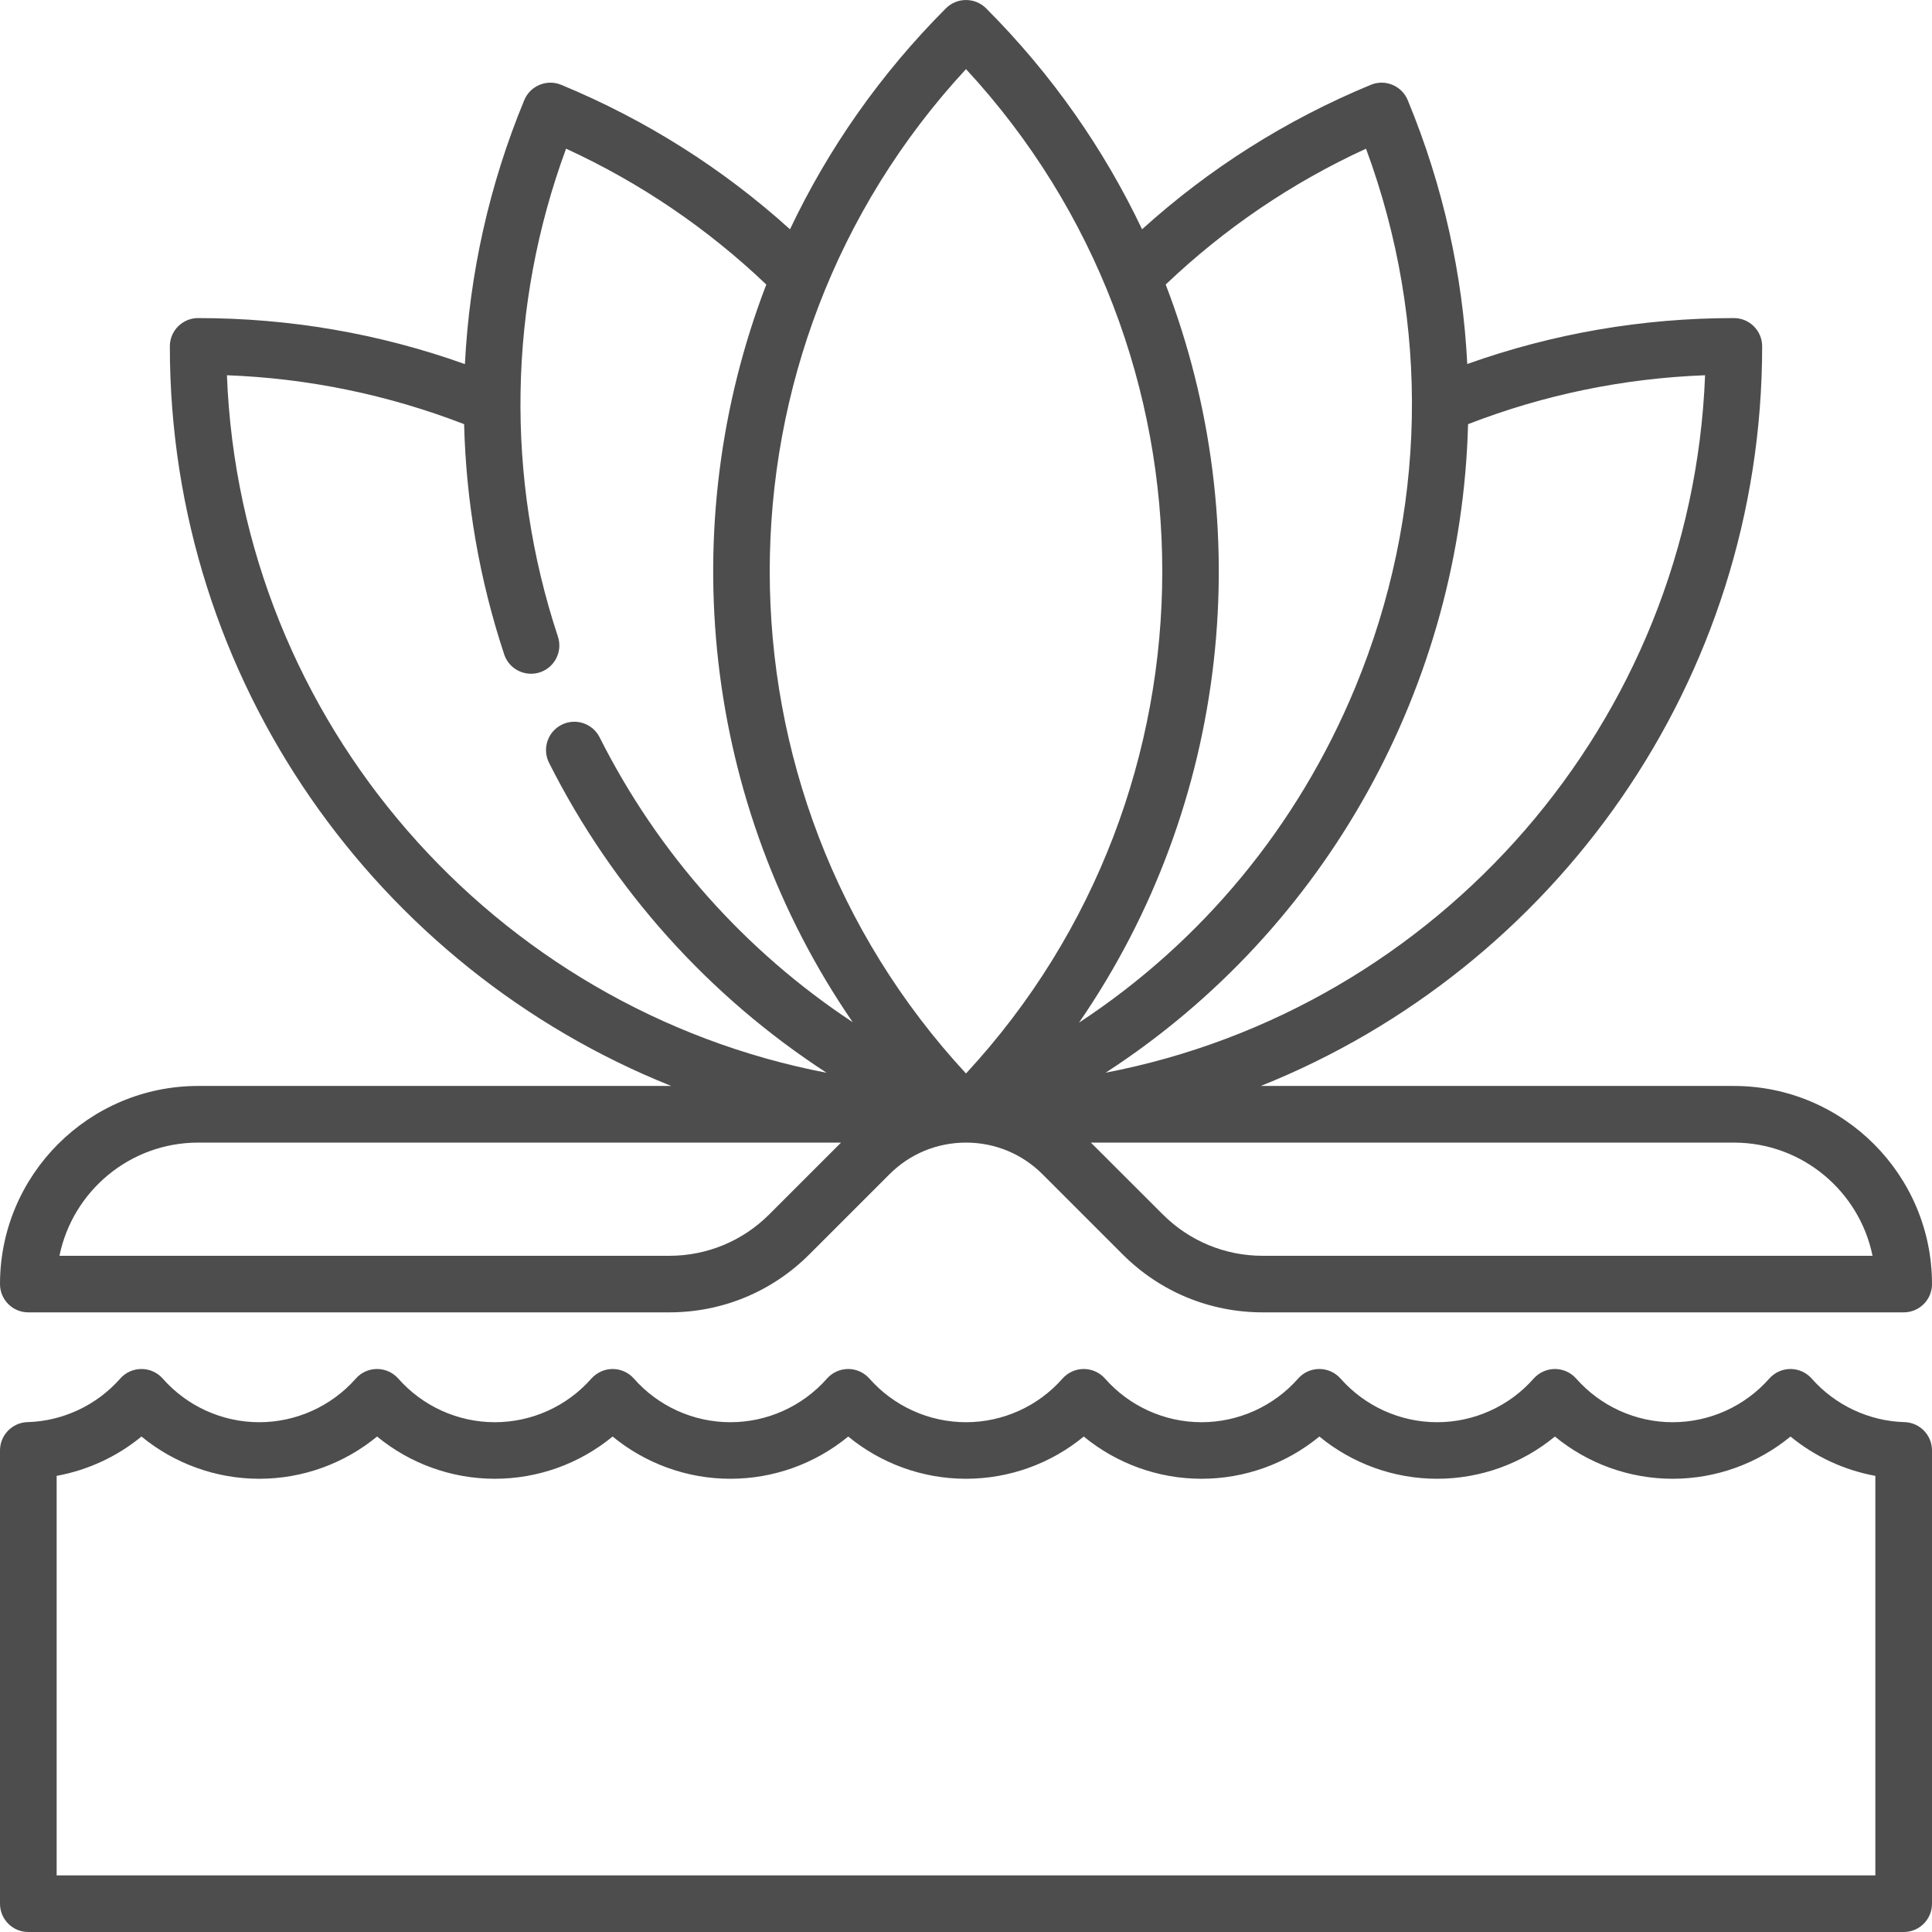
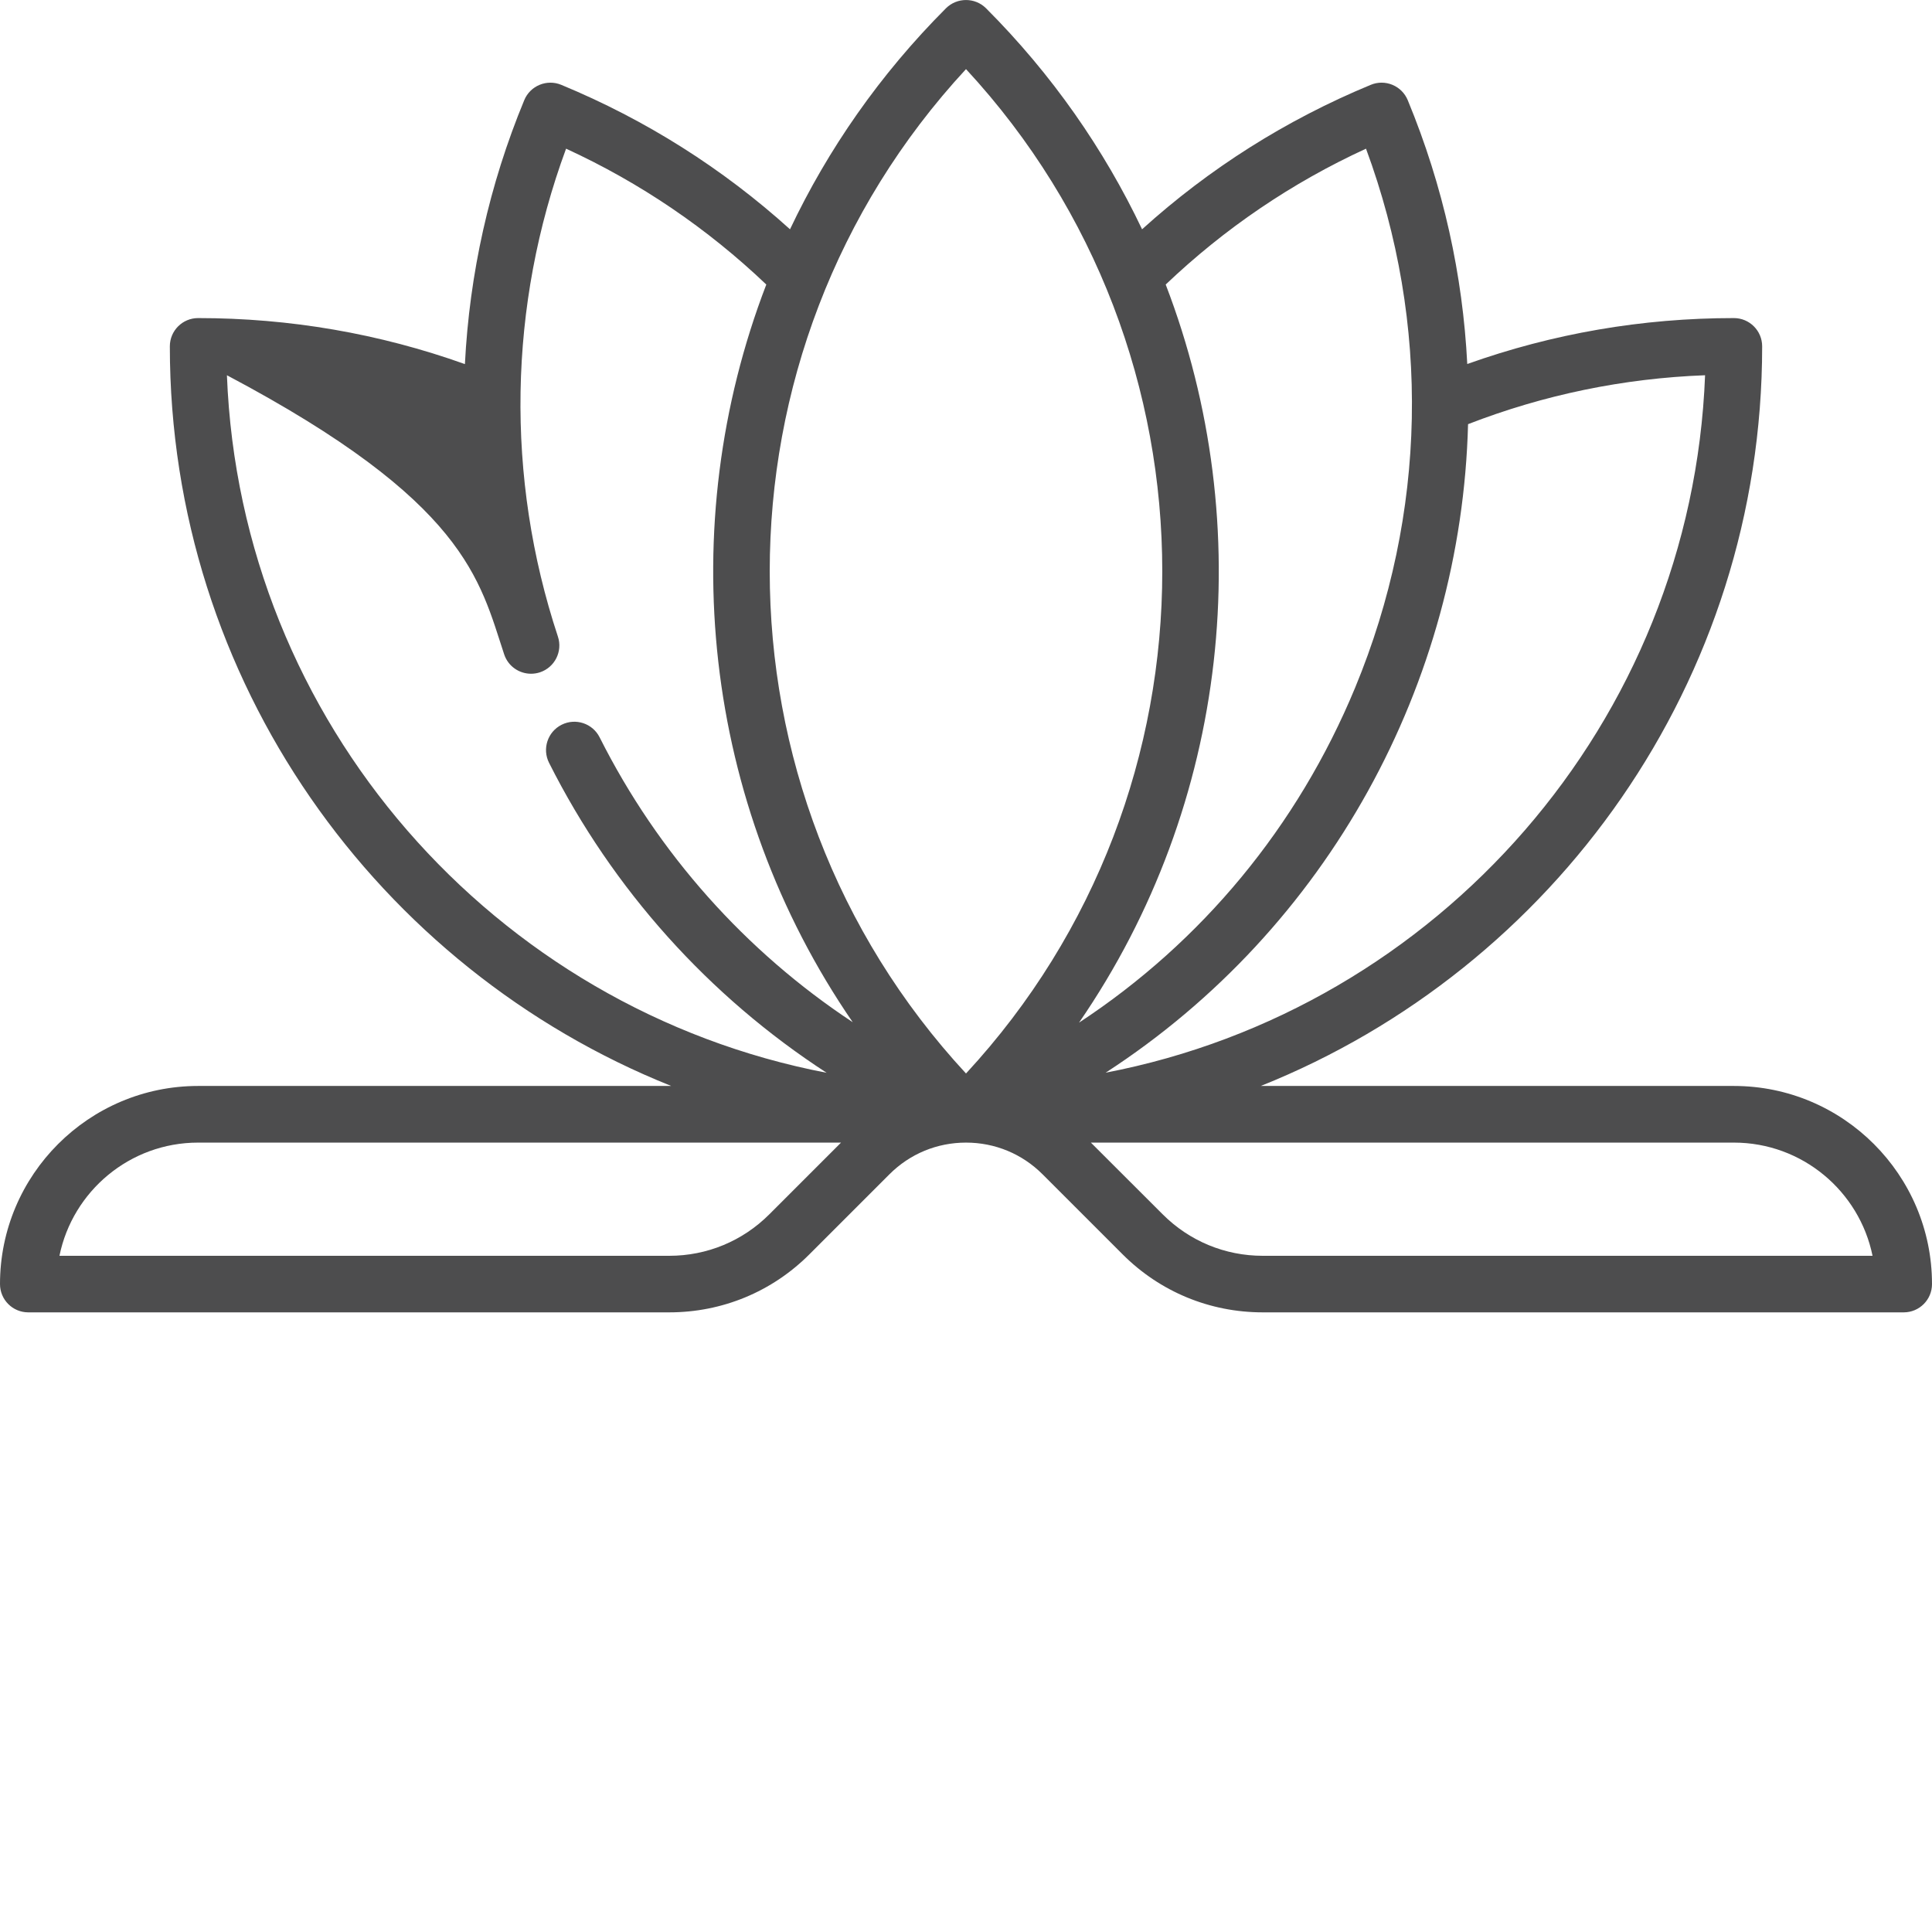
<svg xmlns="http://www.w3.org/2000/svg" width="22" height="22" viewBox="0 0 22 22" fill="none">
-   <path d="M21.687 16.194C21.284 16.183 20.898 16.002 20.63 15.698C20.569 15.629 20.481 15.589 20.389 15.589C20.296 15.589 20.208 15.629 20.147 15.698C19.868 16.014 19.468 16.195 19.047 16.195C18.627 16.195 18.227 16.014 17.948 15.698C17.887 15.629 17.799 15.589 17.706 15.589C17.614 15.589 17.526 15.629 17.464 15.698C17.186 16.014 16.785 16.195 16.365 16.195C15.945 16.195 15.544 16.014 15.265 15.698C15.204 15.629 15.116 15.589 15.024 15.589C14.931 15.589 14.843 15.628 14.782 15.698C14.503 16.014 14.102 16.195 13.682 16.195C13.262 16.195 12.861 16.014 12.583 15.698C12.522 15.629 12.434 15.589 12.341 15.589C12.249 15.589 12.161 15.628 12.099 15.698C11.821 16.014 11.42 16.195 11 16.195C10.58 16.195 10.179 16.014 9.9 15.698C9.839 15.629 9.751 15.589 9.659 15.589C9.566 15.589 9.478 15.629 9.417 15.698C9.138 16.014 8.737 16.195 8.317 16.195C7.897 16.195 7.496 16.014 7.218 15.698C7.157 15.629 7.069 15.589 6.976 15.589C6.884 15.589 6.796 15.629 6.734 15.698C6.456 16.014 6.055 16.195 5.635 16.195C5.215 16.195 4.814 16.014 4.535 15.698C4.474 15.629 4.386 15.589 4.294 15.589C4.201 15.589 4.113 15.628 4.052 15.698C3.773 16.014 3.372 16.195 2.952 16.195C2.532 16.195 2.131 16.014 1.853 15.698C1.792 15.629 1.704 15.589 1.611 15.589C1.519 15.589 1.43 15.628 1.369 15.698C1.101 16.002 0.716 16.183 0.313 16.194C0.139 16.199 0 16.342 0 16.516V21.678C0 21.856 0.144 22 0.322 22H21.678C21.856 22 22 21.856 22 21.678V16.516C22 16.342 21.861 16.199 21.687 16.194ZM21.355 21.355H0.645V16.806C0.999 16.741 1.333 16.587 1.611 16.358C1.987 16.667 2.46 16.839 2.953 16.839C3.445 16.839 3.918 16.667 4.294 16.358C4.669 16.667 5.143 16.839 5.635 16.839C6.127 16.839 6.601 16.667 6.976 16.358C7.352 16.667 7.825 16.839 8.317 16.839C8.81 16.839 9.283 16.667 9.659 16.358C10.034 16.667 10.508 16.839 11 16.839C11.492 16.839 11.966 16.667 12.341 16.358C12.716 16.667 13.19 16.839 13.682 16.839C14.175 16.839 14.648 16.667 15.024 16.358C15.399 16.667 15.873 16.839 16.365 16.839C16.857 16.839 17.331 16.667 17.706 16.358C18.081 16.667 18.555 16.839 19.047 16.839C19.54 16.839 20.013 16.667 20.389 16.358C20.667 16.587 21.001 16.741 21.355 16.806V21.355H21.355Z" fill="#4D4D4E" />
-   <path d="M0.322 14.944H7.621C8.223 14.944 8.79 14.71 9.216 14.284L10.128 13.372C10.361 13.139 10.67 13.011 11 13.011C11.33 13.011 11.639 13.139 11.872 13.372L12.784 14.284C13.21 14.71 13.777 14.944 14.379 14.944H21.678C21.856 14.944 22 14.8 22 14.622C22 13.378 20.988 12.366 19.744 12.366H14.357C17.699 11.029 20.066 7.758 20.066 3.944C20.066 3.766 19.922 3.622 19.744 3.622C18.7 3.622 17.681 3.798 16.708 4.145C16.657 3.138 16.437 2.124 16.03 1.14C15.997 1.061 15.935 0.999 15.856 0.966C15.777 0.933 15.688 0.933 15.609 0.966C14.645 1.365 13.771 1.918 13.005 2.611C12.572 1.7 11.98 0.847 11.228 0.094C11.102 -0.031 10.898 -0.031 10.772 0.094C10.02 0.847 9.428 1.7 8.996 2.611C8.229 1.918 7.355 1.365 6.391 0.966C6.227 0.898 6.038 0.976 5.97 1.14C5.571 2.103 5.346 3.12 5.294 4.146C4.32 3.798 3.3 3.622 2.256 3.622C2.078 3.622 1.934 3.766 1.934 3.944C1.934 7.758 4.301 11.029 7.643 12.366H2.256C1.012 12.366 0 13.378 0 14.622C0 14.8 0.144 14.944 0.322 14.944ZM21.323 14.3H14.379C13.949 14.3 13.544 14.132 13.24 13.828L12.422 13.011H19.744C20.522 13.011 21.173 13.565 21.323 14.3ZM12.59 12.215C15.127 10.57 16.641 7.774 16.717 4.83C17.581 4.495 18.486 4.308 19.416 4.273C19.263 8.226 16.372 11.489 12.59 12.215ZM15.555 1.693C16.292 3.685 16.25 5.852 15.431 7.831C14.776 9.413 13.684 10.727 12.287 11.645C14.002 9.154 14.331 5.99 13.274 3.24C13.945 2.601 14.71 2.081 15.555 1.693ZM11 0.787C13.98 4.006 13.98 9.005 11 12.224C8.02 9.005 8.02 4.006 11 0.787ZM2.584 4.273C3.514 4.308 4.42 4.496 5.285 4.83C5.307 5.715 5.459 6.598 5.741 7.451C5.786 7.587 5.912 7.672 6.047 7.672C6.08 7.672 6.114 7.667 6.148 7.656C6.317 7.6 6.409 7.418 6.353 7.249C5.753 5.436 5.788 3.476 6.446 1.693C7.29 2.081 8.055 2.601 8.726 3.24C7.669 5.988 7.998 9.15 9.71 11.64C8.491 10.835 7.493 9.719 6.828 8.396C6.748 8.237 6.554 8.173 6.395 8.253C6.236 8.333 6.172 8.527 6.252 8.686C6.979 10.131 8.074 11.346 9.413 12.216C5.63 11.491 2.737 8.228 2.584 4.273ZM2.256 13.011H9.577L8.76 13.828C8.456 14.132 8.051 14.3 7.621 14.3H0.677C0.827 13.565 1.478 13.011 2.256 13.011Z" fill="#4D4D4E" />
+   <path d="M0.322 14.944H7.621C8.223 14.944 8.79 14.71 9.216 14.284L10.128 13.372C10.361 13.139 10.67 13.011 11 13.011C11.33 13.011 11.639 13.139 11.872 13.372L12.784 14.284C13.21 14.71 13.777 14.944 14.379 14.944H21.678C21.856 14.944 22 14.8 22 14.622C22 13.378 20.988 12.366 19.744 12.366H14.357C17.699 11.029 20.066 7.758 20.066 3.944C20.066 3.766 19.922 3.622 19.744 3.622C18.7 3.622 17.681 3.798 16.708 4.145C16.657 3.138 16.437 2.124 16.03 1.14C15.997 1.061 15.935 0.999 15.856 0.966C15.777 0.933 15.688 0.933 15.609 0.966C14.645 1.365 13.771 1.918 13.005 2.611C12.572 1.7 11.98 0.847 11.228 0.094C11.102 -0.031 10.898 -0.031 10.772 0.094C10.02 0.847 9.428 1.7 8.996 2.611C8.229 1.918 7.355 1.365 6.391 0.966C6.227 0.898 6.038 0.976 5.97 1.14C5.571 2.103 5.346 3.12 5.294 4.146C4.32 3.798 3.3 3.622 2.256 3.622C2.078 3.622 1.934 3.766 1.934 3.944C1.934 7.758 4.301 11.029 7.643 12.366H2.256C1.012 12.366 0 13.378 0 14.622C0 14.8 0.144 14.944 0.322 14.944ZM21.323 14.3H14.379C13.949 14.3 13.544 14.132 13.24 13.828L12.422 13.011H19.744C20.522 13.011 21.173 13.565 21.323 14.3ZM12.59 12.215C15.127 10.57 16.641 7.774 16.717 4.83C17.581 4.495 18.486 4.308 19.416 4.273C19.263 8.226 16.372 11.489 12.59 12.215ZM15.555 1.693C16.292 3.685 16.25 5.852 15.431 7.831C14.776 9.413 13.684 10.727 12.287 11.645C14.002 9.154 14.331 5.99 13.274 3.24C13.945 2.601 14.71 2.081 15.555 1.693ZM11 0.787C13.98 4.006 13.98 9.005 11 12.224C8.02 9.005 8.02 4.006 11 0.787ZM2.584 4.273C5.307 5.715 5.459 6.598 5.741 7.451C5.786 7.587 5.912 7.672 6.047 7.672C6.08 7.672 6.114 7.667 6.148 7.656C6.317 7.6 6.409 7.418 6.353 7.249C5.753 5.436 5.788 3.476 6.446 1.693C7.29 2.081 8.055 2.601 8.726 3.24C7.669 5.988 7.998 9.15 9.71 11.64C8.491 10.835 7.493 9.719 6.828 8.396C6.748 8.237 6.554 8.173 6.395 8.253C6.236 8.333 6.172 8.527 6.252 8.686C6.979 10.131 8.074 11.346 9.413 12.216C5.63 11.491 2.737 8.228 2.584 4.273ZM2.256 13.011H9.577L8.76 13.828C8.456 14.132 8.051 14.3 7.621 14.3H0.677C0.827 13.565 1.478 13.011 2.256 13.011Z" fill="#4D4D4E" />
</svg>